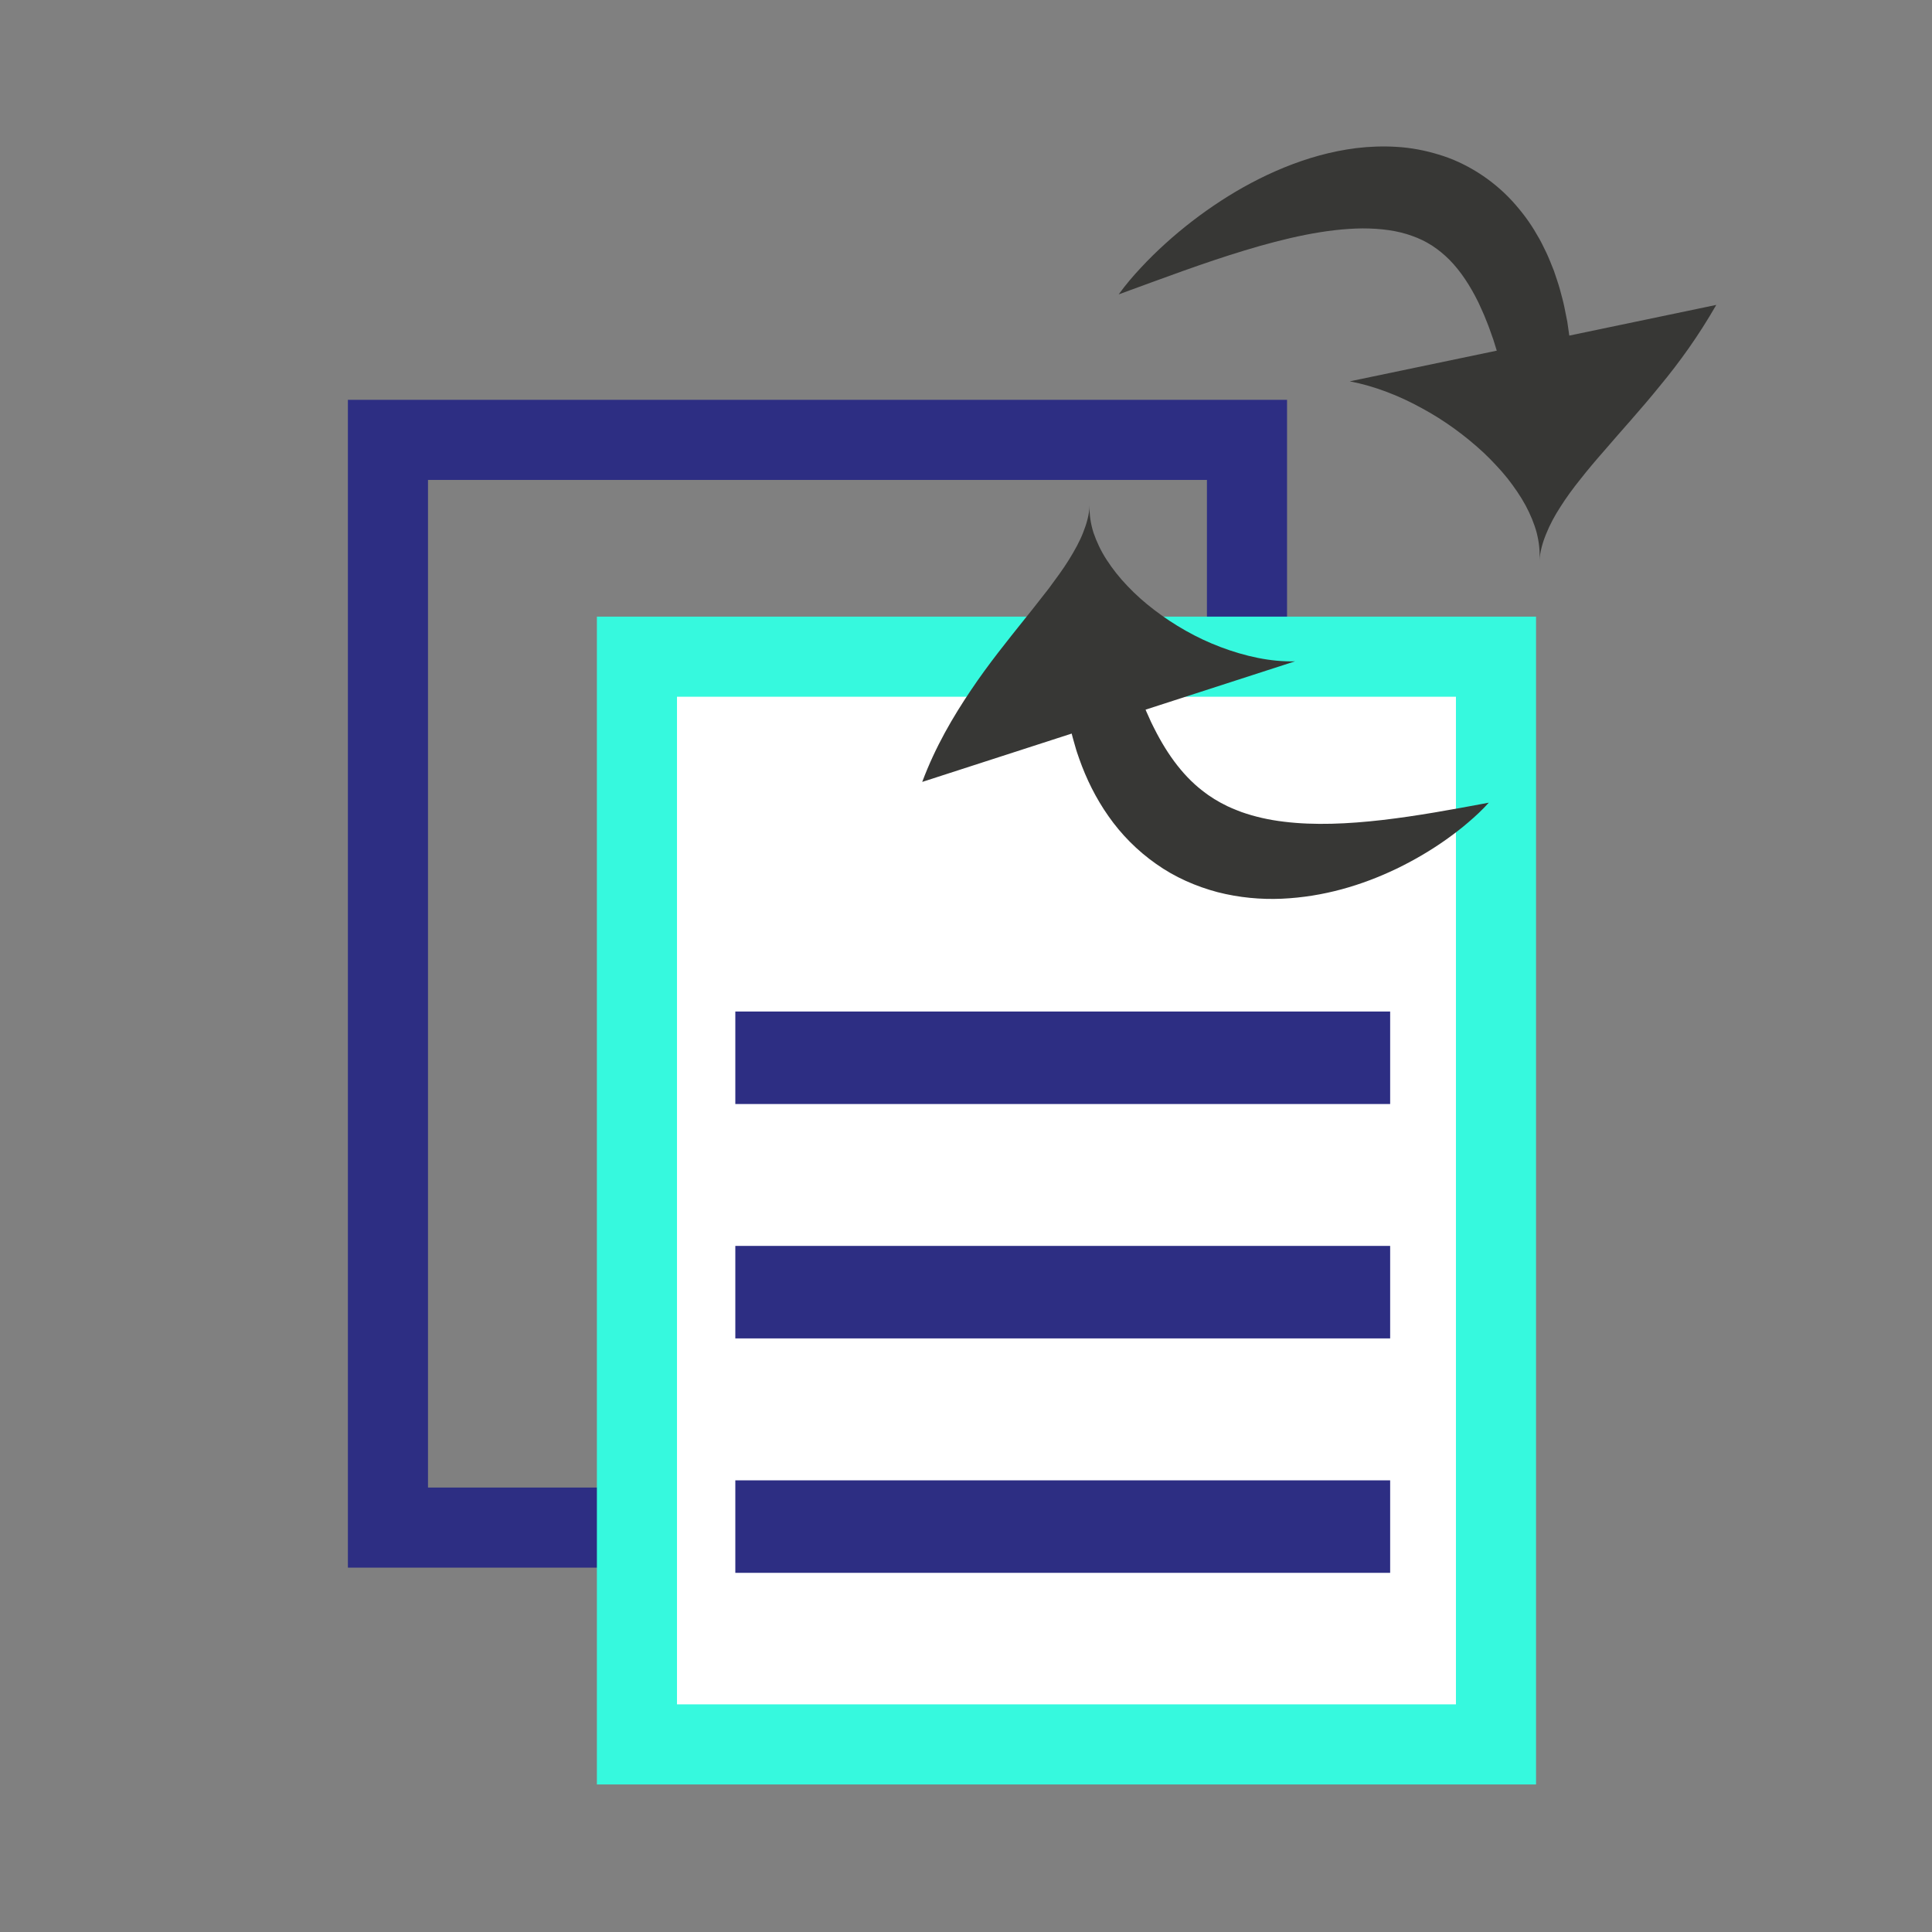
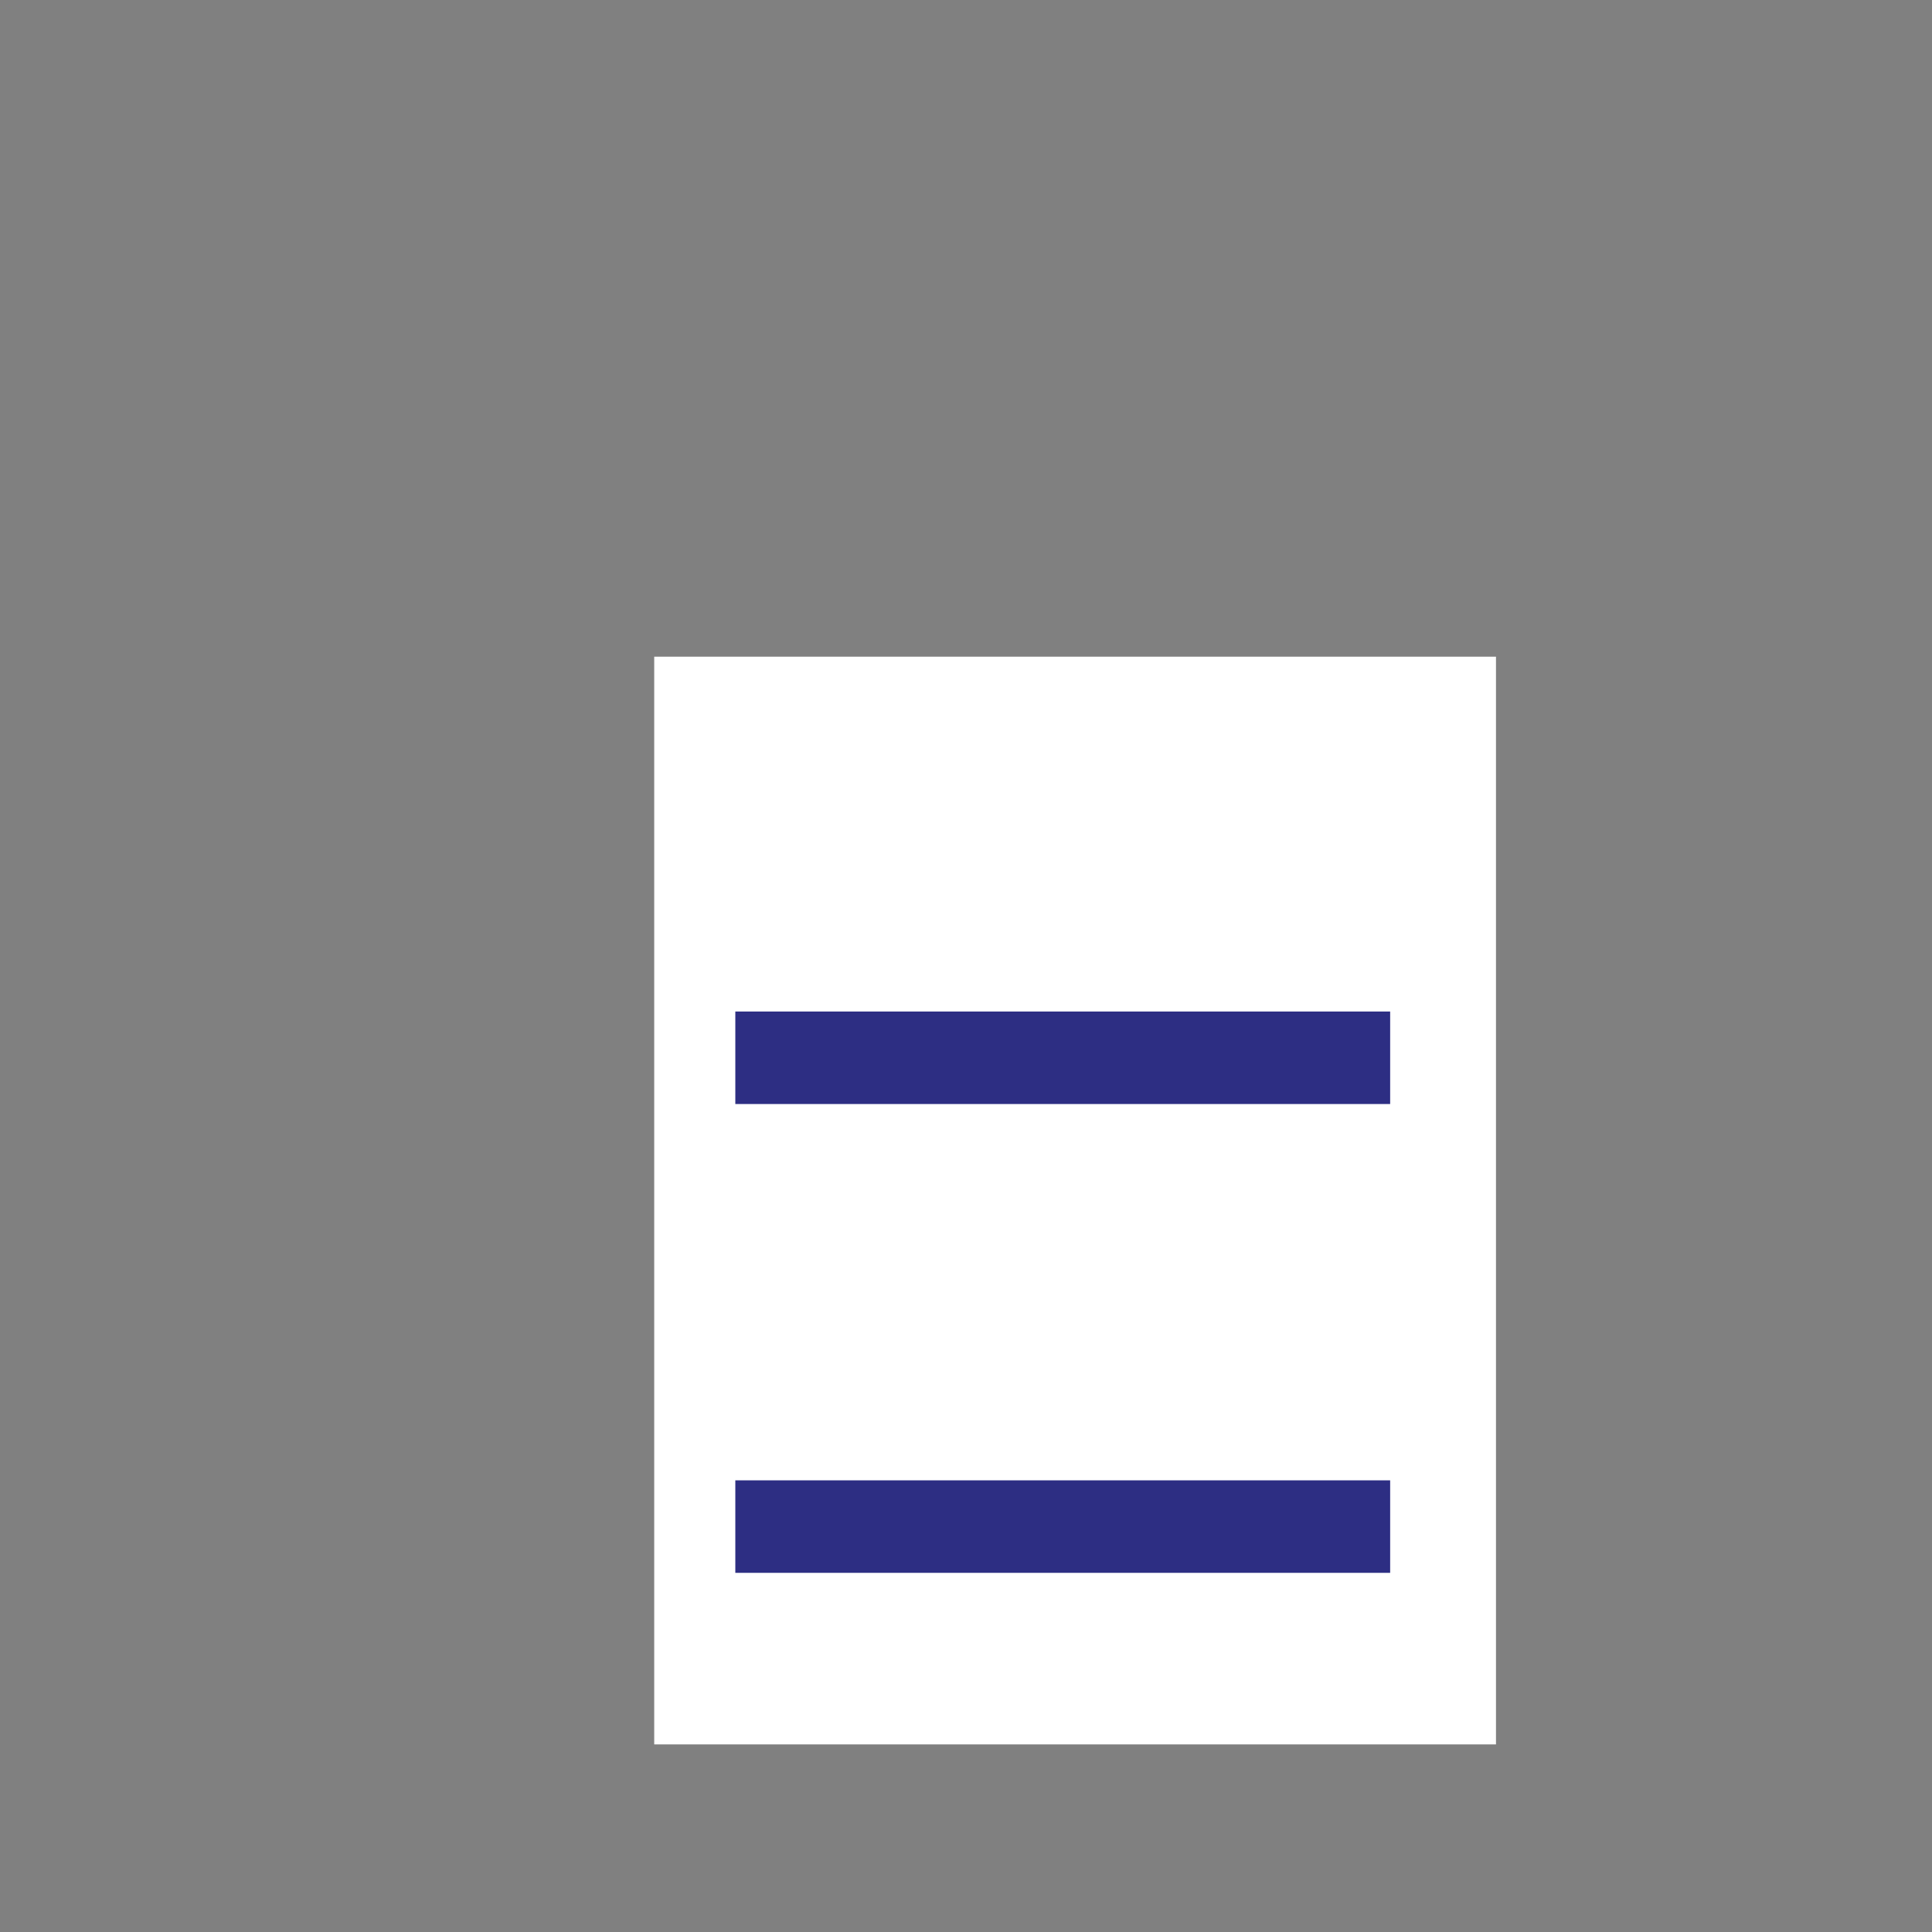
<svg xmlns="http://www.w3.org/2000/svg" id="Layer_1" version="1.1" viewBox="0 0 500 500">
  <rect x="0" y="0" width="500" height="500" fill="#808080" stroke="none" />
  <defs>
    <style>
      .st0 {
        fill: #2d2e83;
      }

      .st1 {
        fill: #fff;
      }

      .st2 {
        stroke: #2d2e83;
      }

      .st2, .st3 {
        fill: none;
        stroke-miterlimit: 10;
        stroke-width: 20.73px;
      }

      .st4 {
        fill: #373735;
      }

      .st3 {
        stroke: #36f9de;
      }
    </style>
  </defs>
-   <path class="st2" d="M100.4,113.84v281.5h222.32V113.84H100.4Z" />
  <rect class="st1" x="169.31" y="169.95" width="217.85" height="281.5" />
  <g>
-     <rect class="st3" x="164.84" y="169.95" width="222.32" height="281.5" />
    <rect class="st0" x="190.3" y="261.78" width="169.47" height="23.94" />
-     <rect class="st0" x="190.3" y="322.44" width="169.47" height="23.94" />
    <rect class="st0" x="190.3" y="383.11" width="169.47" height="23.94" />
  </g>
-   <path class="st4" d="M289.56,76.17c11.21-4.09,21.88-8.13,32.49-11.34,5.29-1.61,10.53-3,15.67-4.03,5.14-1.02,10.18-1.65,14.91-1.69,4.72,0,9.1.57,12.82,1.94,3.76,1.31,6.88,3.39,9.73,6.25,2.83,2.88,5.3,6.64,7.41,10.93.48,1.11,1.03,2.19,1.5,3.33.44,1.17.96,2.29,1.37,3.49l1.02,2.87.88,2.83-38.04,7.94c6.45,1.24,12.79,3.71,18.67,6.96,5.93,3.2,11.28,7.17,15.9,11.44,1.14,1.07,2.23,2.17,3.26,3.29,1.05,1.11,2.04,2.24,2.96,3.39,1.8,2.3,3.41,4.64,4.7,7.01,1.26,2.37,2.27,4.77,2.9,7.16.6,2.39.87,4.77.69,7.12.18-2.35.81-4.65,1.77-6.96.93-2.31,2.16-4.61,3.67-6.94,1.48-2.33,3.18-4.69,5.13-7.1,1.89-2.42,3.98-4.89,6.22-7.44,4.39-5.14,9.41-10.59,14.39-16.75,5.08-6.13,10.02-12.99,14.59-20.96l-38.04,7.94-.51-3.56-.75-3.75c-.31-1.57-.78-3.15-1.19-4.73-.44-1.58-1.01-3.15-1.53-4.73-.63-1.57-1.23-3.14-1.96-4.7-.77-1.55-1.48-3.12-2.43-4.63-1.72-3.07-3.93-6.01-6.43-8.75-5.03-5.47-11.83-9.88-19.04-12.01-3.59-1.1-7.24-1.77-10.8-1.98-3.56-.22-7.05-.09-10.41.31-6.72.84-12.98,2.67-18.8,5.05-5.83,2.39-11.25,5.31-16.34,8.62-5.09,3.31-9.85,6.99-14.29,11-2.22,2.01-4.35,4.09-6.39,6.29-2.04,2.18-3.99,4.46-5.74,6.9Z" />
-   <path class="st4" d="M385.37,207.72c-9.61,1.8-18.73,3.47-27.65,4.5-8.89,1.02-17.54,1.41-25.41.44-3.93-.46-7.62-1.31-11-2.5-1.67-.64-3.31-1.28-4.81-2.11-.79-.36-1.48-.86-2.24-1.25l-1.06-.71c-.36-.22-.71-.46-1.05-.73-5.5-3.94-9.9-9.79-13.47-16.92l-.58-1.16c-.21-.38-.36-.8-.55-1.19l-.54-1.21c-.18-.41-.38-.79-.54-1.22l38.68-12.51c-6.34.17-12.94-1.31-19.21-3.67-6.29-2.36-12.14-5.75-17.21-9.62-2.55-1.94-4.87-4.01-6.93-6.19-2.09-2.16-3.86-4.43-5.36-6.73-1.51-2.31-2.61-4.67-3.43-7.03-.75-2.37-1.12-4.75-1.01-7.1-.11,2.35-.75,4.67-1.68,7-.9,2.34-2.22,4.68-3.7,7.08-1.48,2.4-3.3,4.84-5.18,7.39-.97,1.27-1.98,2.55-3.03,3.87-1.03,1.32-2.09,2.67-3.21,4.04-4.39,5.51-9.27,11.5-13.91,18.41-4.65,6.91-9.21,14.64-12.62,23.76l38.68-12.51c.12.55.3,1.1.44,1.65l.47,1.65c.17.55.3,1.11.5,1.65l.57,1.65c1.79,5.06,4.24,10.08,7.53,14.76,3.26,4.68,7.47,8.96,12.33,12.36,4.84,3.45,10.37,5.85,15.92,7.32,5.58,1.43,11.2,1.93,16.59,1.7,10.82-.48,20.77-3.47,29.74-7.77,4.48-2.17,8.75-4.66,12.76-7.5,2-1.42,3.95-2.9,5.81-4.51,1.86-1.59,3.67-3.26,5.31-5.11Z" />
</svg>